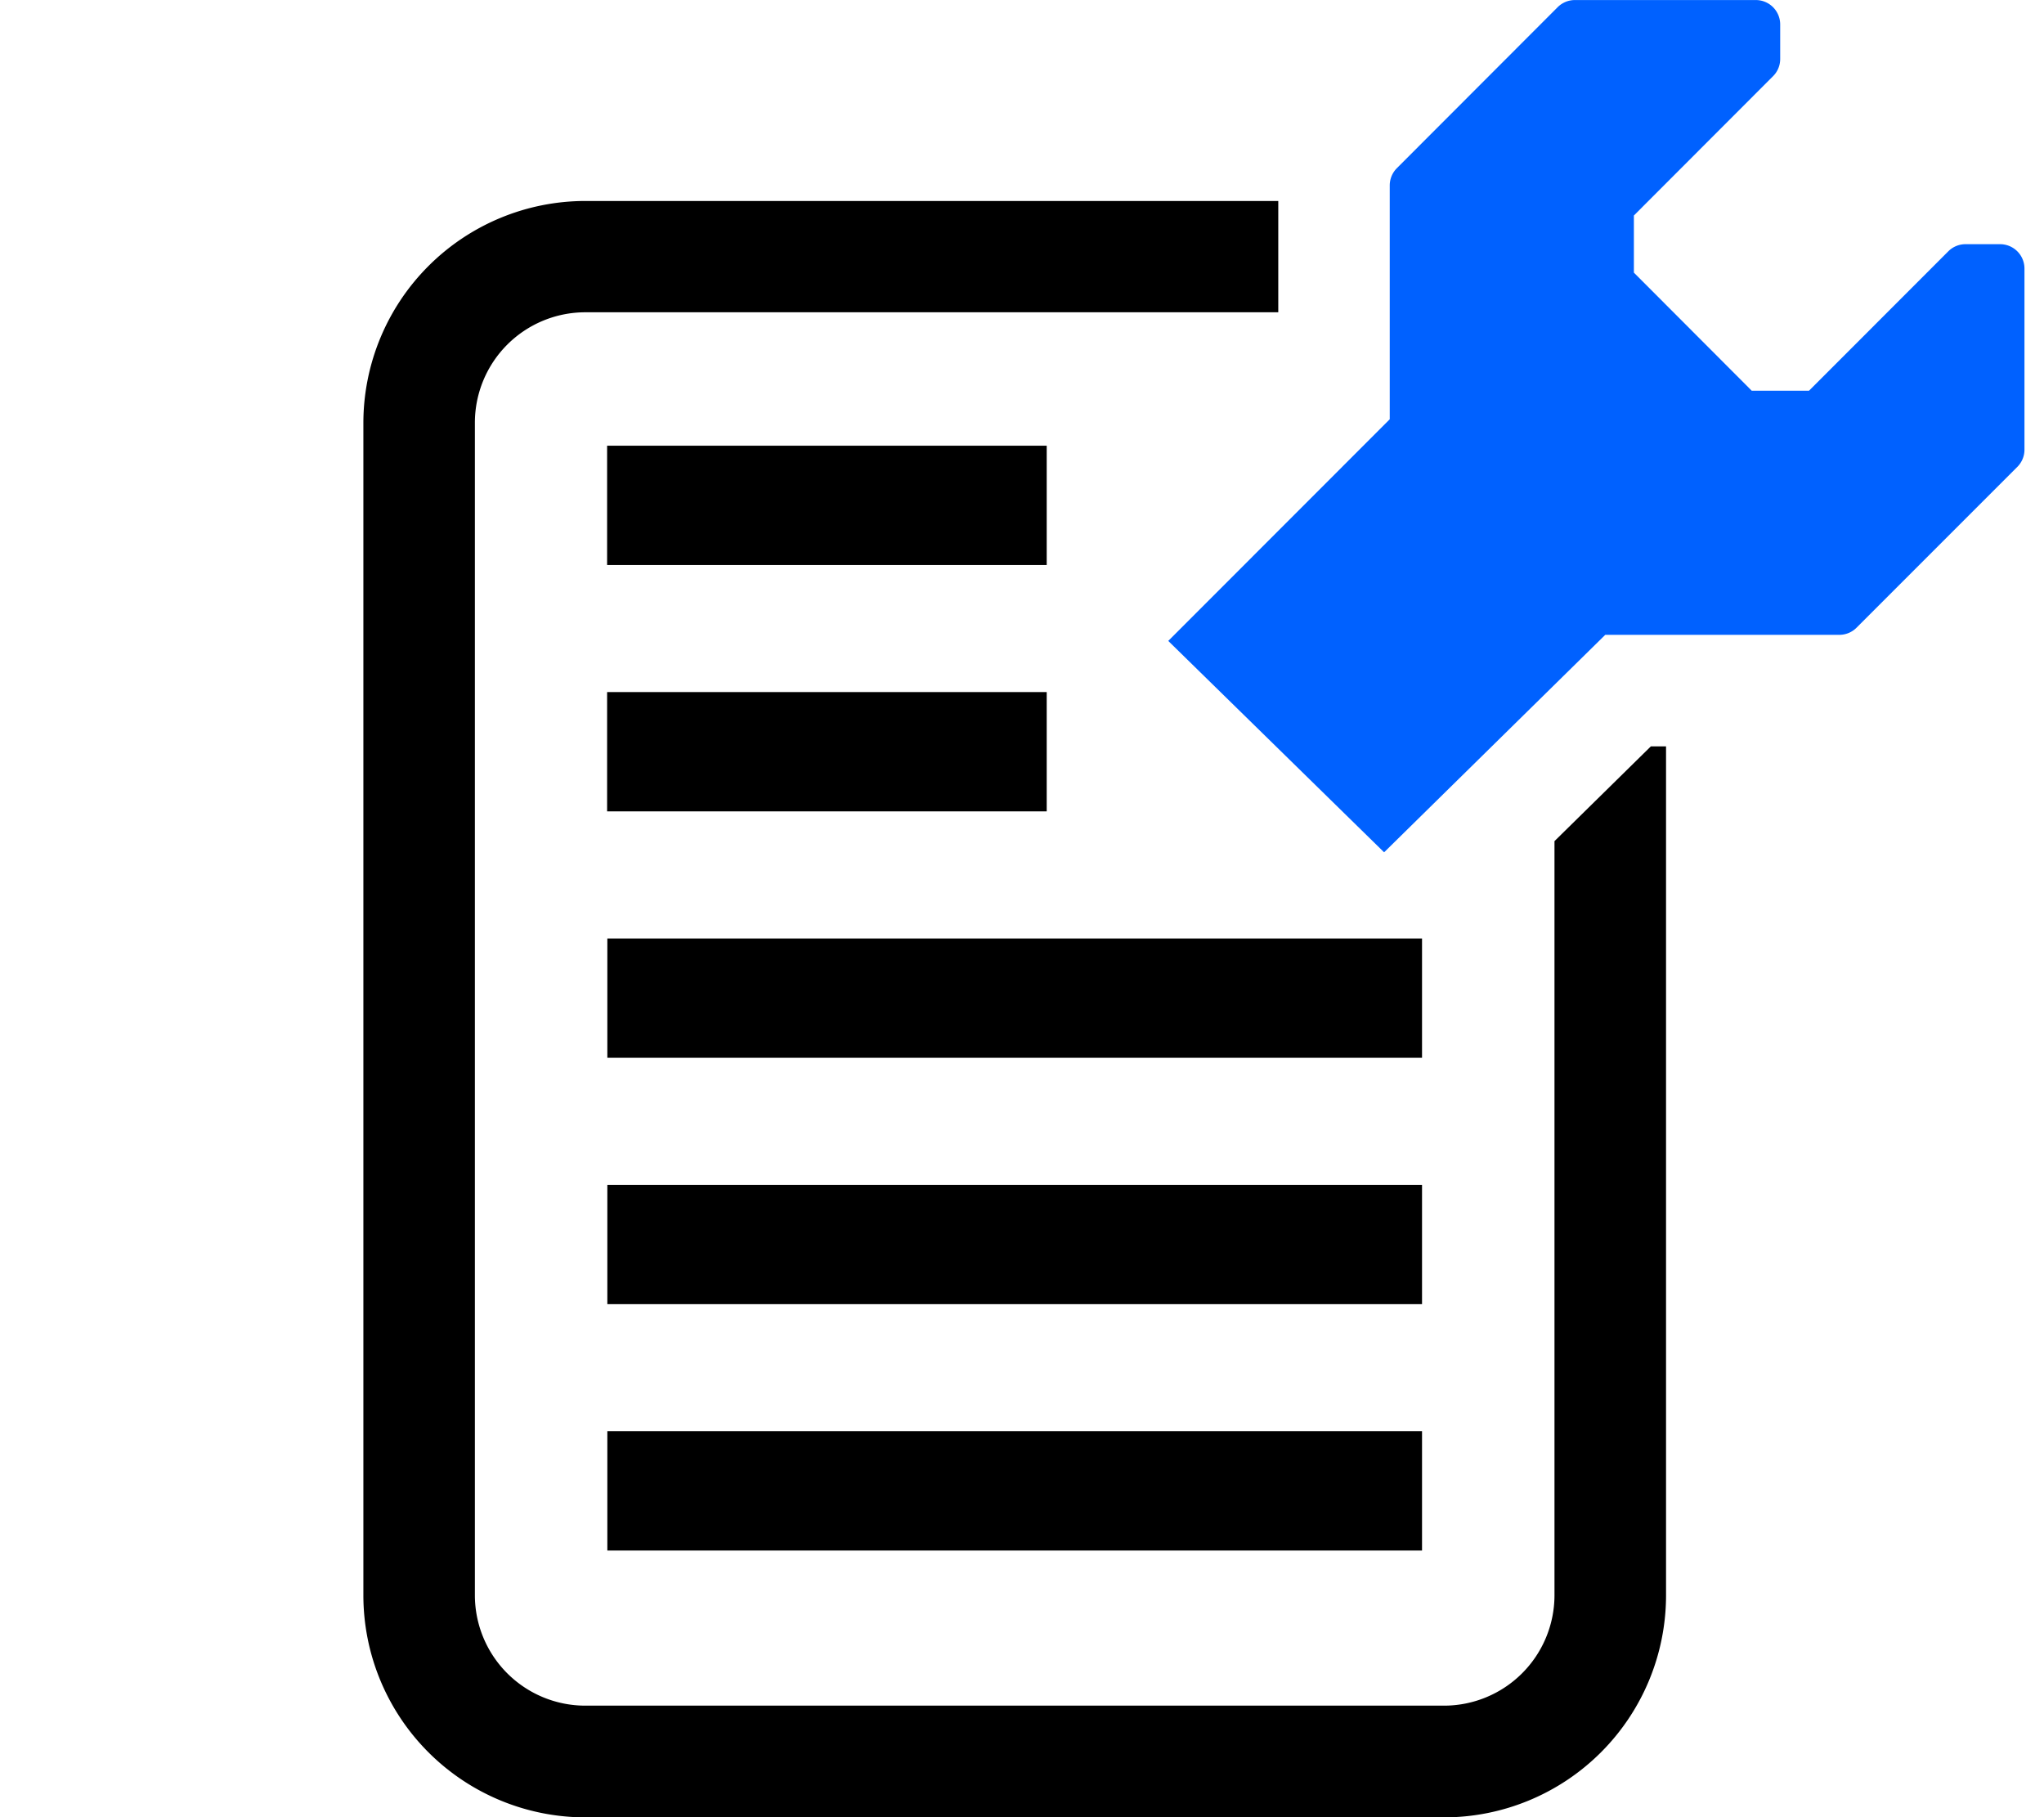
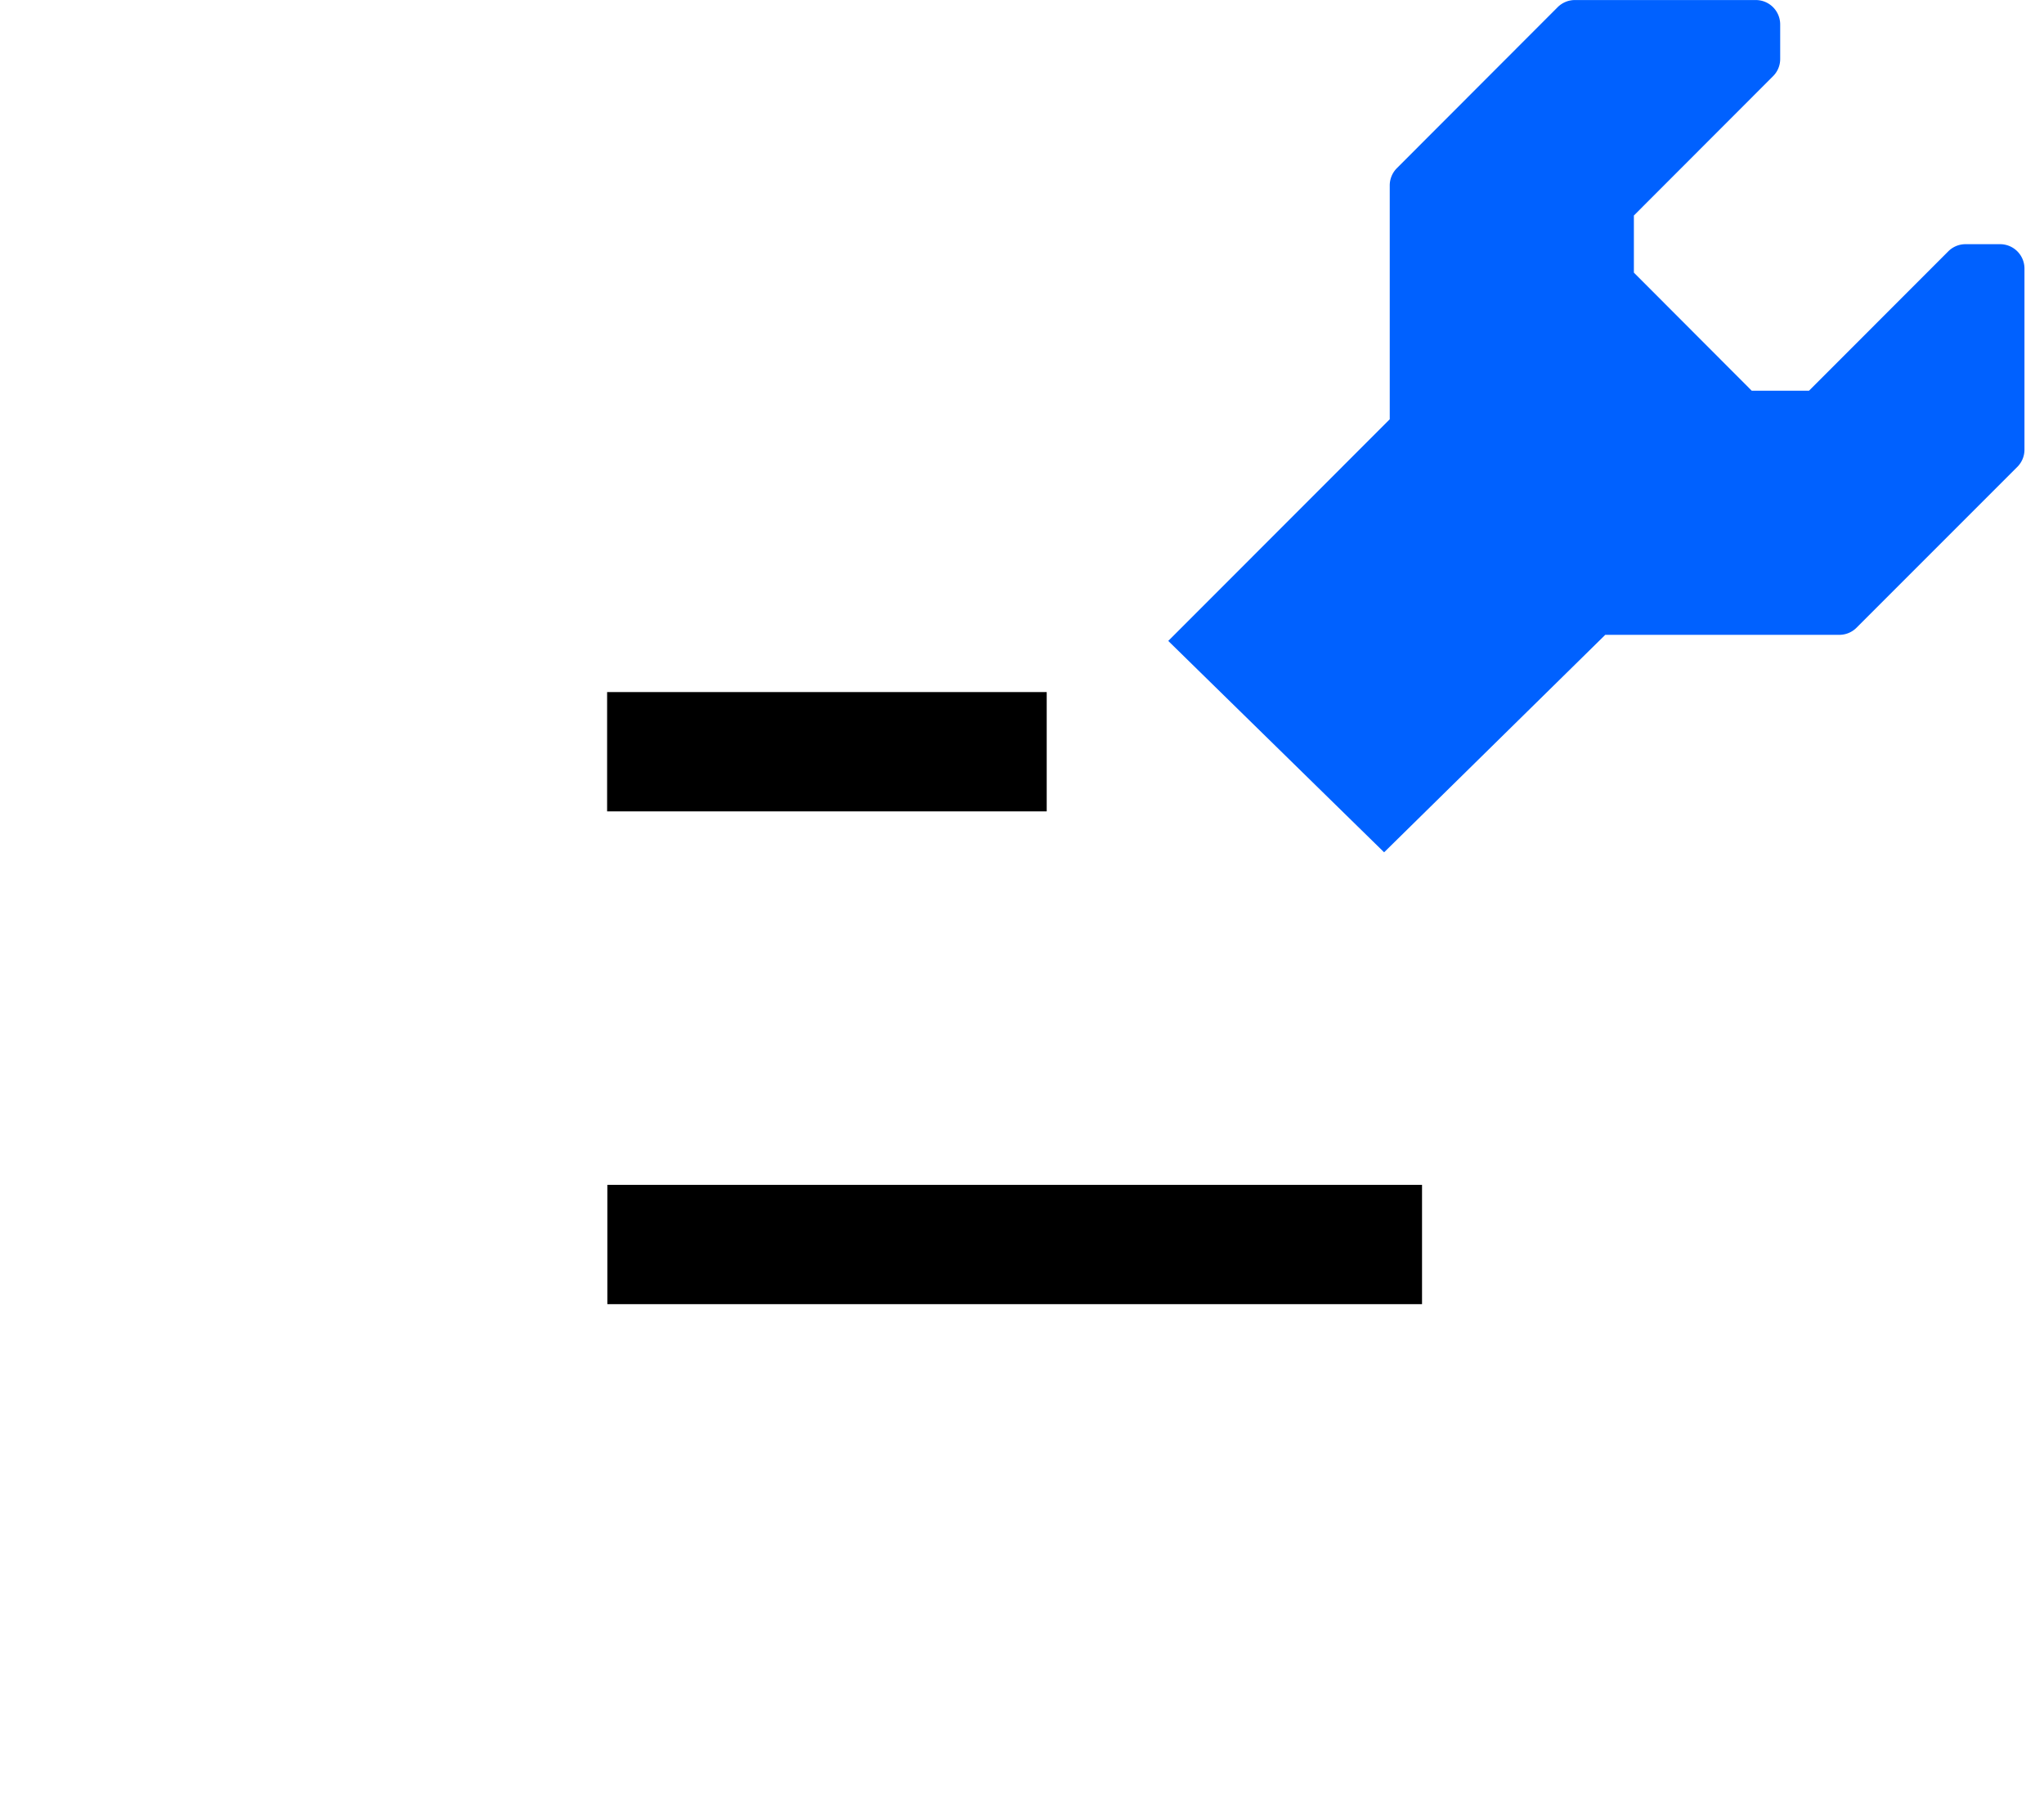
<svg xmlns="http://www.w3.org/2000/svg" width="45" height="40" viewBox="0 0 45 40">
  <defs>
    <clipPath id="clip-path">
      <rect id="Rectangle_12664" data-name="Rectangle 12664" width="36.57" height="40" fill="none" />
    </clipPath>
  </defs>
  <g id="Groupe_19543" data-name="Groupe 19543" transform="translate(-1039 -4779)">
-     <rect id="Rectangle_12666" data-name="Rectangle 12666" width="45" height="40" transform="translate(1039 4779)" fill="none" />
    <g id="Groupe_19541" data-name="Groupe 19541" transform="translate(2)">
      <g id="Groupe_19536" data-name="Groupe 19536" transform="translate(1045 4779)">
        <rect id="Rectangle_12659" data-name="Rectangle 12659" width="9.678" height="2.626" transform="translate(5.366 15.234)" />
-         <rect id="Rectangle_12660" data-name="Rectangle 12660" width="9.678" height="2.626" transform="translate(5.366 9.811)" />
-         <rect id="Rectangle_12661" data-name="Rectangle 12661" width="17.936" height="2.626" transform="translate(5.371 20.658)" />
        <rect id="Rectangle_12662" data-name="Rectangle 12662" width="17.936" height="2.626" transform="translate(5.371 26.081)" />
-         <rect id="Rectangle_12663" data-name="Rectangle 12663" width="17.936" height="2.626" transform="translate(5.371 31.504)" />
        <g id="Groupe_19537" data-name="Groupe 19537">
          <g id="Groupe_19536-2" data-name="Groupe 19536" clip-path="url(#clip-path)">
-             <path id="Tracé_83403" data-name="Tracé 83403" d="M28.345,30.025l-2.122,2.086v16.6a2.433,2.433,0,0,1-2.43,2.43H4.885a2.432,2.432,0,0,1-2.43-2.43V22.9a2.432,2.432,0,0,1,2.43-2.43H20.142V18.02H4.885A4.89,4.89,0,0,0,0,22.9V48.712A4.89,4.89,0,0,0,4.885,53.6H23.794a4.89,4.89,0,0,0,4.885-4.885V30.025Z" transform="translate(0 -13.596)" />
            <path id="Tracé_83404" data-name="Tracé 83404" d="M76.937,18.76l4.869-4.787h5.152a.535.535,0,0,0,.38-.157l3.54-3.54a.536.536,0,0,0,.157-.38V5.911a.537.537,0,0,0-.537-.537h-.76a.535.535,0,0,0-.38.157L86.291,8.6H85.031L82.436,6V4.743L85.5,1.676a.532.532,0,0,0,.157-.38V.537A.537.537,0,0,0,85.123,0H81.139a.538.538,0,0,0-.381.157L77.219,3.7a.538.538,0,0,0-.158.381V9.228l-4.876,4.879Z" transform="translate(-54.465 0.001)" fill="#0061ff" />
          </g>
        </g>
      </g>
    </g>
  </g>
</svg>